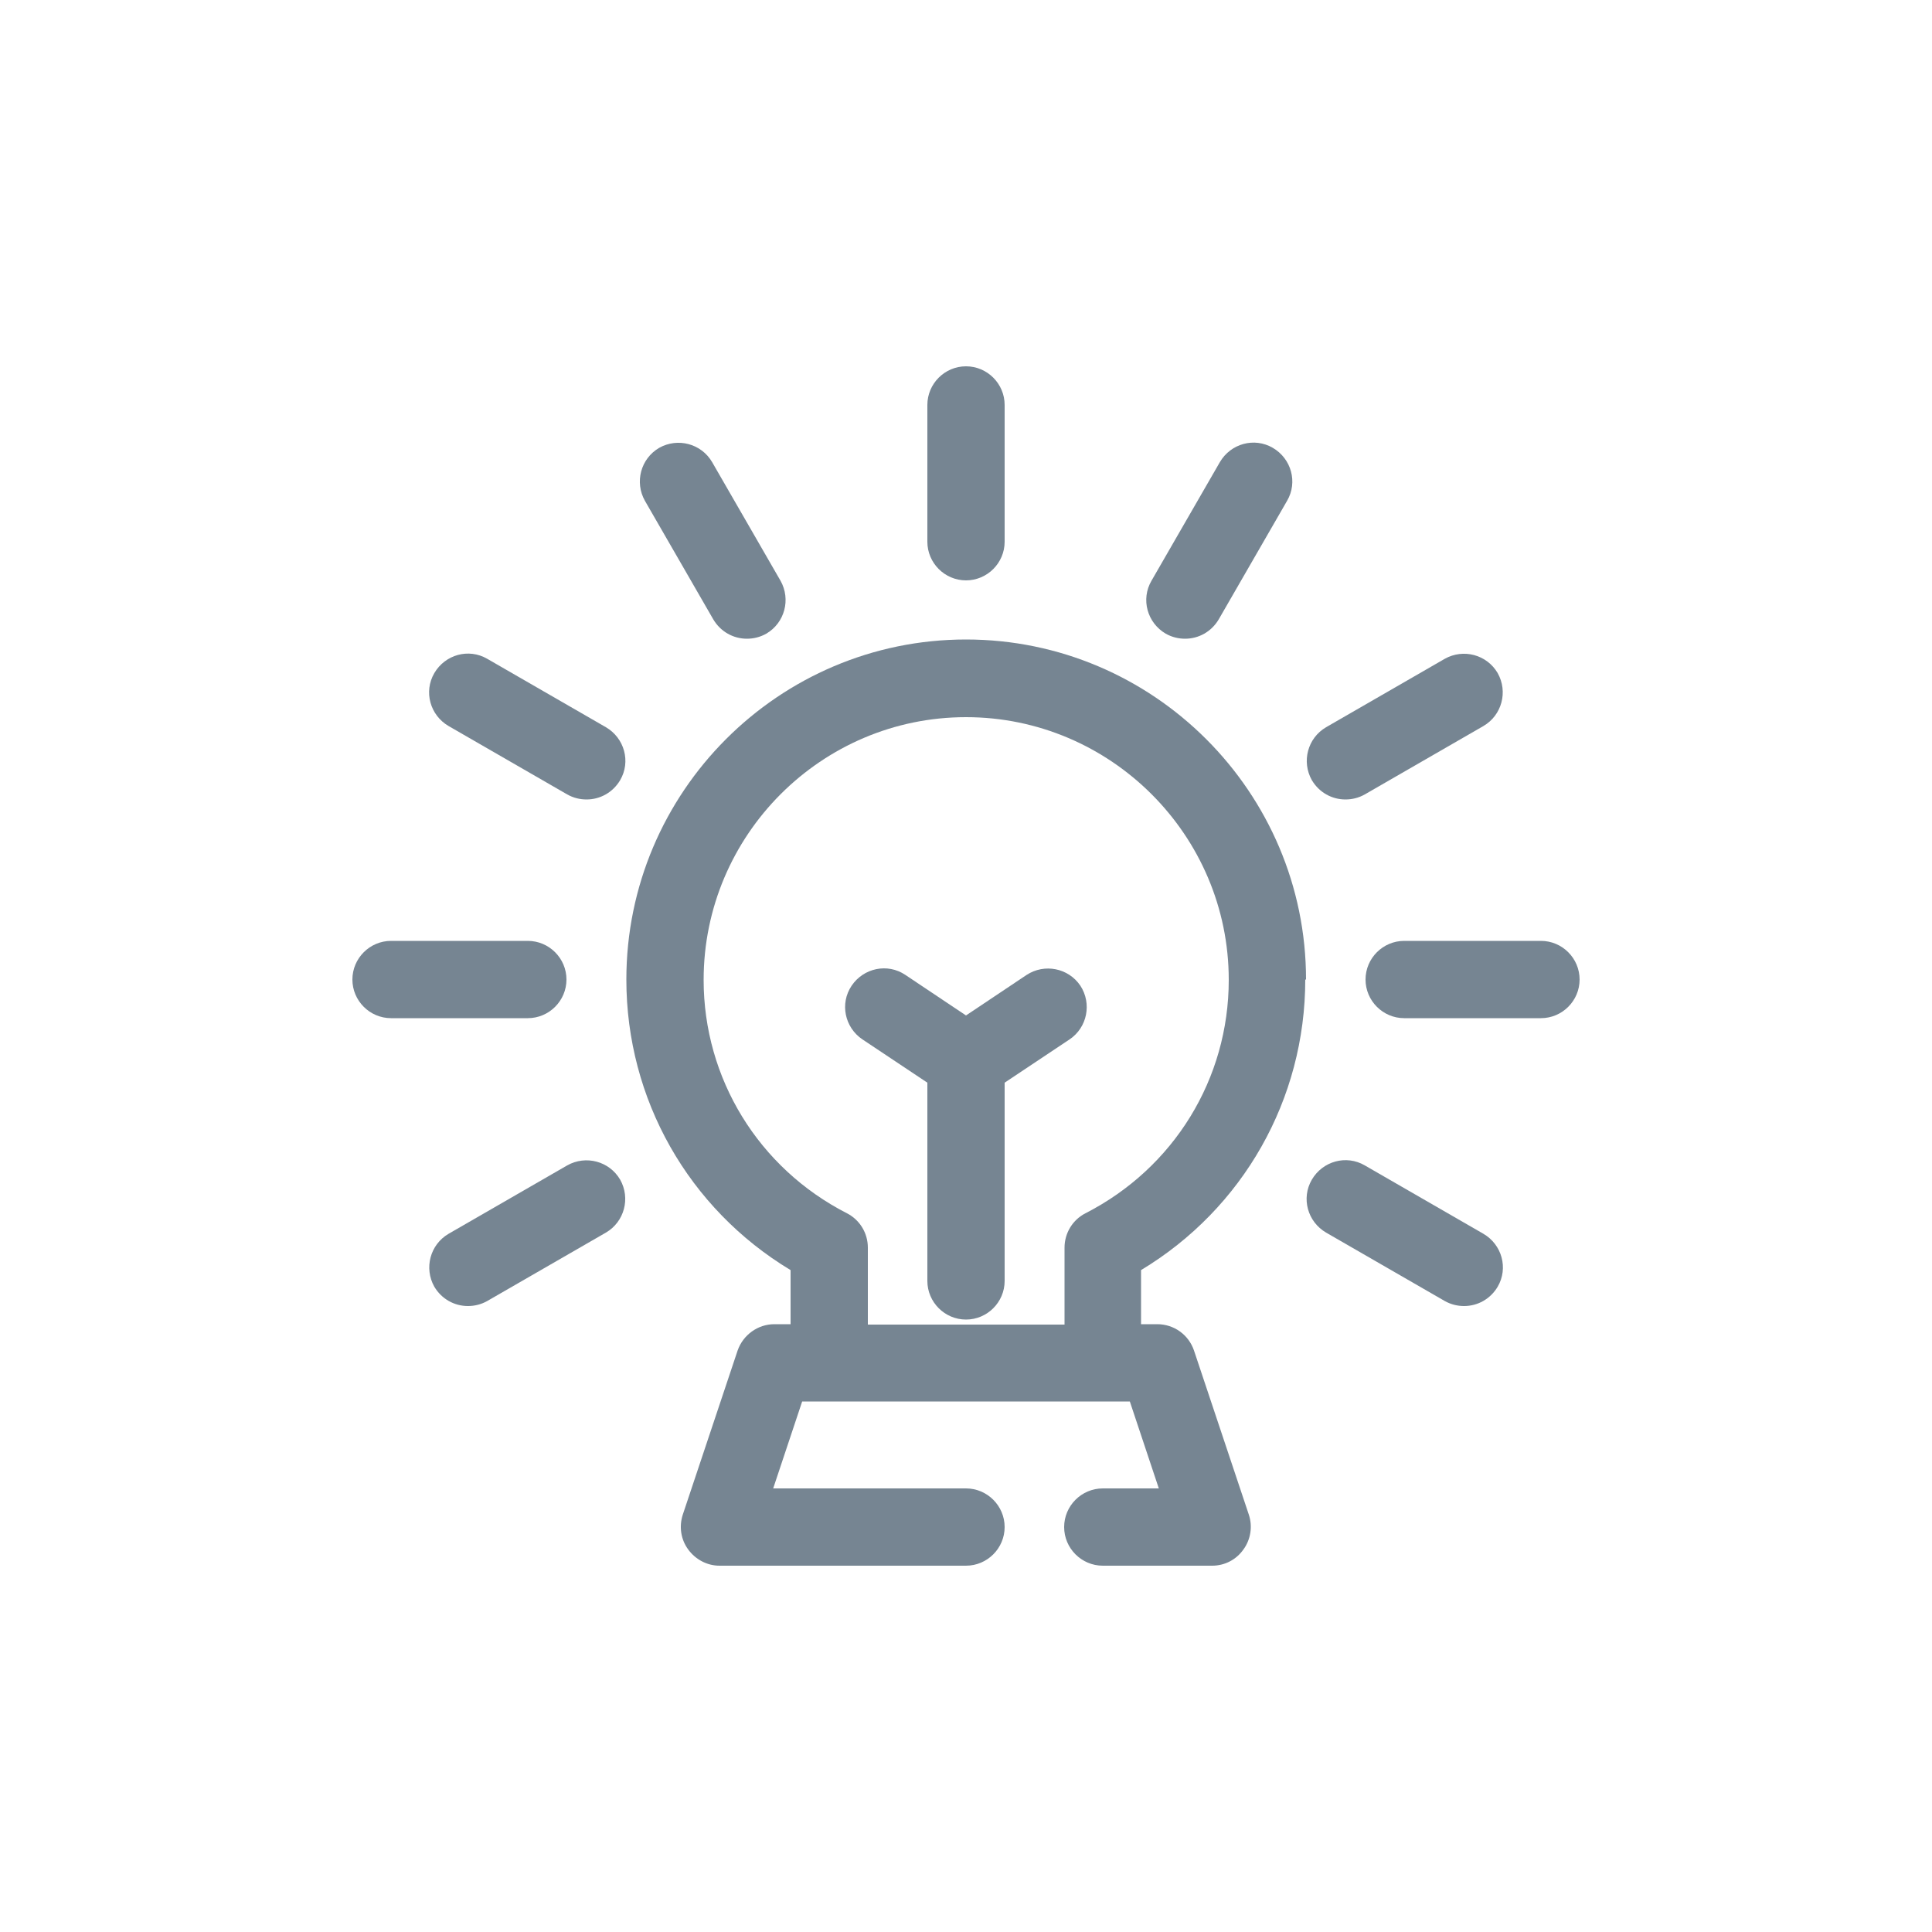
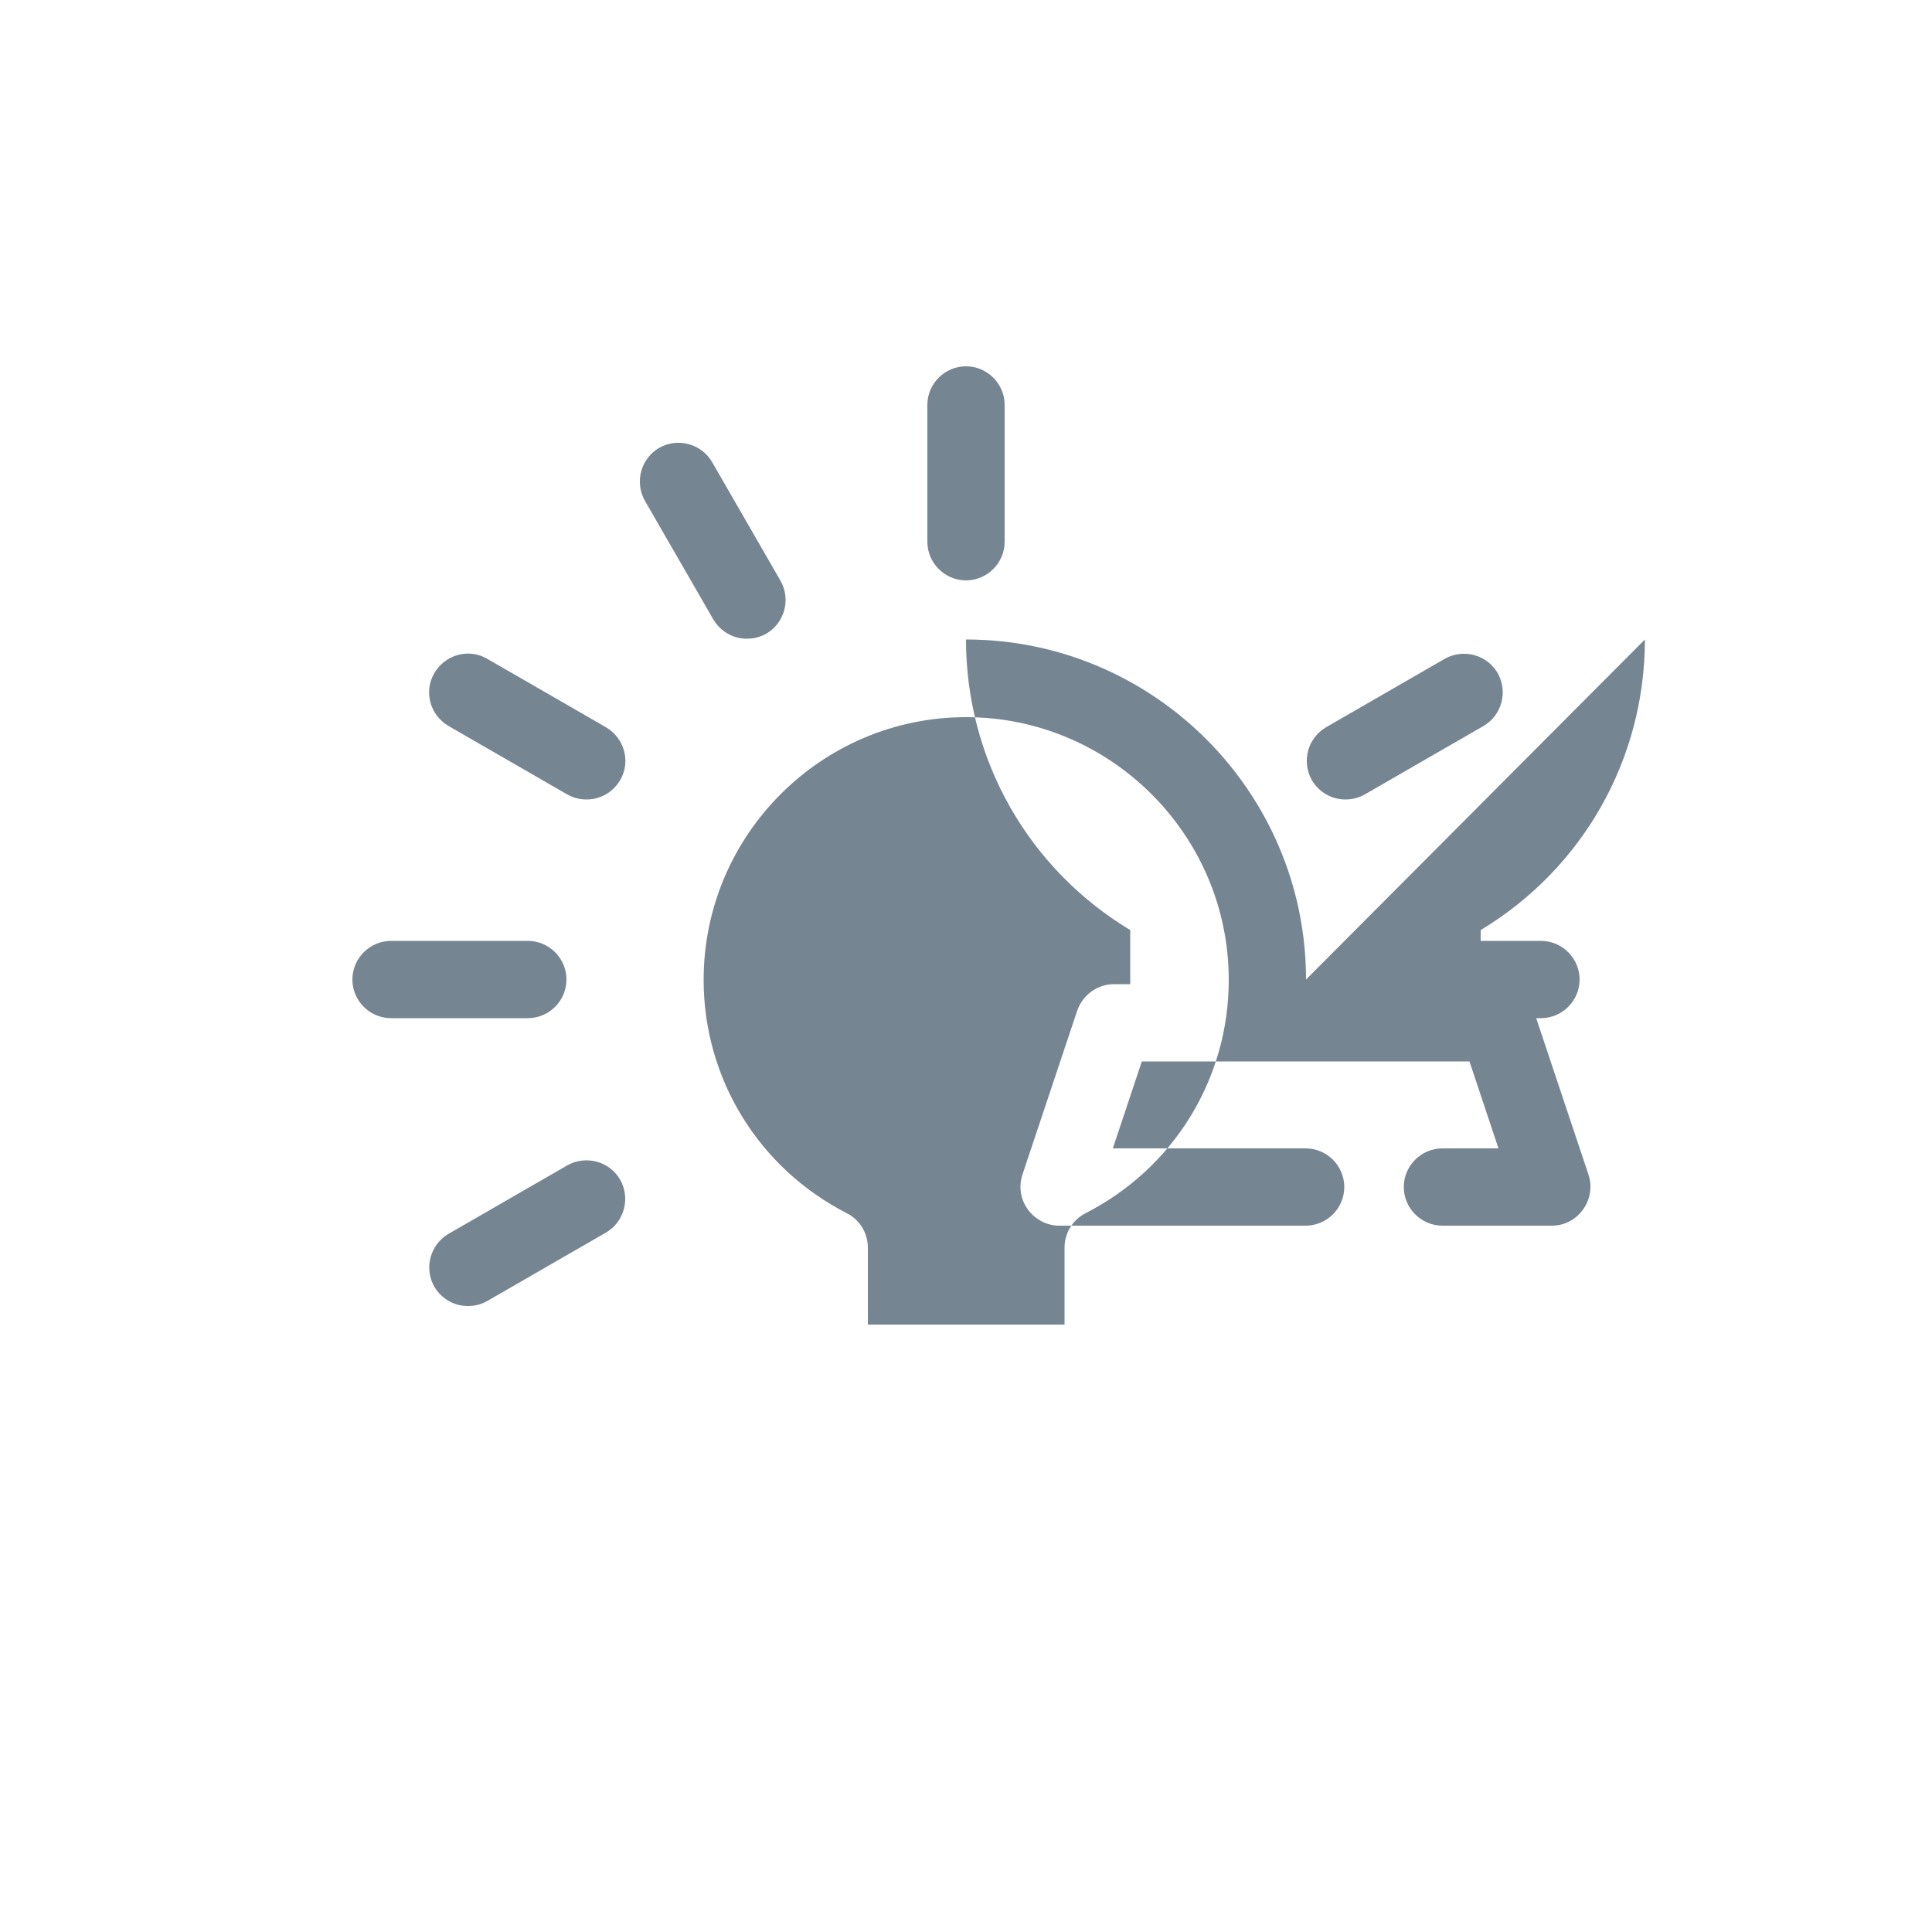
<svg xmlns="http://www.w3.org/2000/svg" id="Capa_1" data-name="Capa 1" viewBox="0 0 50 50">
  <defs>
    <style>
      .cls-1 {
        fill: #768592;
        stroke-width: 0px;
      }
    </style>
  </defs>
-   <path class="cls-1" d="M27.68,26.9c.46-.31.58-.93.28-1.39-.31-.46-.93-.58-1.39-.28l-1.57,1.05-1.57-1.05c-.46-.31-1.08-.18-1.39.28-.31.46-.18,1.08.28,1.39l1.68,1.12v5.13c0,.55.45,1,1,1s1-.45,1-1v-5.13l1.68-1.12Z" />
  <path class="cls-1" d="M25,15.02c.55,0,1-.45,1-1v-3.54c0-.55-.45-1-1-1s-1,.45-1,1v3.54c0,.55.45,1,1,1Z" />
  <path class="cls-1" d="M18.46,16.03c.19.32.52.5.87.5.17,0,.34-.04.5-.13.48-.28.64-.89.37-1.37l-1.77-3.07c-.28-.48-.89-.64-1.37-.37-.48.28-.64.89-.37,1.37l1.77,3.07Z" />
  <path class="cls-1" d="M15.68,18.82l-3.07-1.77c-.48-.28-1.09-.11-1.37.37-.28.48-.11,1.09.37,1.37l3.07,1.77c.16.09.33.13.5.13.35,0,.68-.18.87-.5.28-.48.11-1.09-.37-1.37Z" />
  <path class="cls-1" d="M14.66,25.35c0-.55-.45-1-1-1h-3.54c-.55,0-1,.45-1,1s.45,1,1,1h3.54c.55,0,1-.45,1-1Z" />
  <path class="cls-1" d="M14.68,30.16l-3.07,1.77c-.48.28-.64.89-.37,1.37.19.32.52.5.87.5.17,0,.34-.04.5-.13l3.07-1.77c.48-.28.64-.89.37-1.37-.28-.48-.89-.64-1.37-.37Z" />
-   <path class="cls-1" d="M38.39,31.93l-3.07-1.77c-.48-.28-1.09-.11-1.37.37-.28.48-.11,1.09.37,1.37l3.07,1.77c.16.09.33.13.5.13.35,0,.68-.18.87-.5.28-.48.11-1.09-.37-1.37Z" />
  <path class="cls-1" d="M39.88,24.35h-3.54c-.55,0-1,.45-1,1s.45,1,1,1h3.54c.55,0,1-.45,1-1s-.45-1-1-1Z" />
  <path class="cls-1" d="M34.82,20.69c.17,0,.34-.04.5-.13l3.07-1.77c.48-.28.64-.89.37-1.37-.28-.48-.89-.64-1.37-.37l-3.07,1.77c-.48.28-.64.89-.37,1.37.19.32.52.5.87.5Z" />
-   <path class="cls-1" d="M30.17,16.4c.16.09.33.13.5.13.35,0,.68-.18.87-.5l1.77-3.07c.28-.48.11-1.09-.37-1.37-.48-.28-1.09-.11-1.37.37l-1.77,3.07c-.28.48-.11,1.09.37,1.37Z" />
-   <path class="cls-1" d="M33.8,25.35c0-4.85-3.95-8.8-8.8-8.8s-8.79,3.95-8.79,8.8c0,3.1,1.61,5.93,4.25,7.52v1.4h-.42c-.43,0-.81.28-.95.68l-1.42,4.25c-.1.31-.05.64.14.9.19.26.49.42.81.42h6.38c.55,0,1-.45,1-1s-.45-1-1-1h-4.99l.75-2.25h8.48l.75,2.25h-1.45c-.55,0-1,.45-1,1s.45,1,1,1h2.83c.32,0,.62-.15.81-.42.19-.26.24-.6.14-.9l-1.42-4.25c-.14-.41-.52-.68-.95-.68h-.42v-1.4c2.64-1.59,4.25-4.42,4.25-7.52ZM22.46,34.28v-1.99c0-.38-.21-.72-.54-.89-2.29-1.17-3.71-3.49-3.71-6.04,0-3.75,3.05-6.8,6.79-6.8s6.8,3.05,6.8,6.8c0,2.56-1.42,4.87-3.71,6.04-.33.17-.54.51-.54.89v1.99h-5.09Z" />
+   <path class="cls-1" d="M33.8,25.35c0-4.85-3.95-8.8-8.8-8.8c0,3.1,1.61,5.93,4.25,7.52v1.4h-.42c-.43,0-.81.28-.95.68l-1.42,4.25c-.1.31-.05.64.14.9.19.26.49.42.81.42h6.38c.55,0,1-.45,1-1s-.45-1-1-1h-4.99l.75-2.25h8.48l.75,2.25h-1.45c-.55,0-1,.45-1,1s.45,1,1,1h2.83c.32,0,.62-.15.81-.42.19-.26.24-.6.14-.9l-1.42-4.25c-.14-.41-.52-.68-.95-.68h-.42v-1.4c2.64-1.59,4.25-4.42,4.25-7.52ZM22.46,34.28v-1.99c0-.38-.21-.72-.54-.89-2.29-1.17-3.71-3.49-3.71-6.04,0-3.75,3.05-6.8,6.79-6.8s6.8,3.05,6.8,6.8c0,2.56-1.42,4.87-3.71,6.04-.33.17-.54.51-.54.89v1.99h-5.09Z" />
</svg>